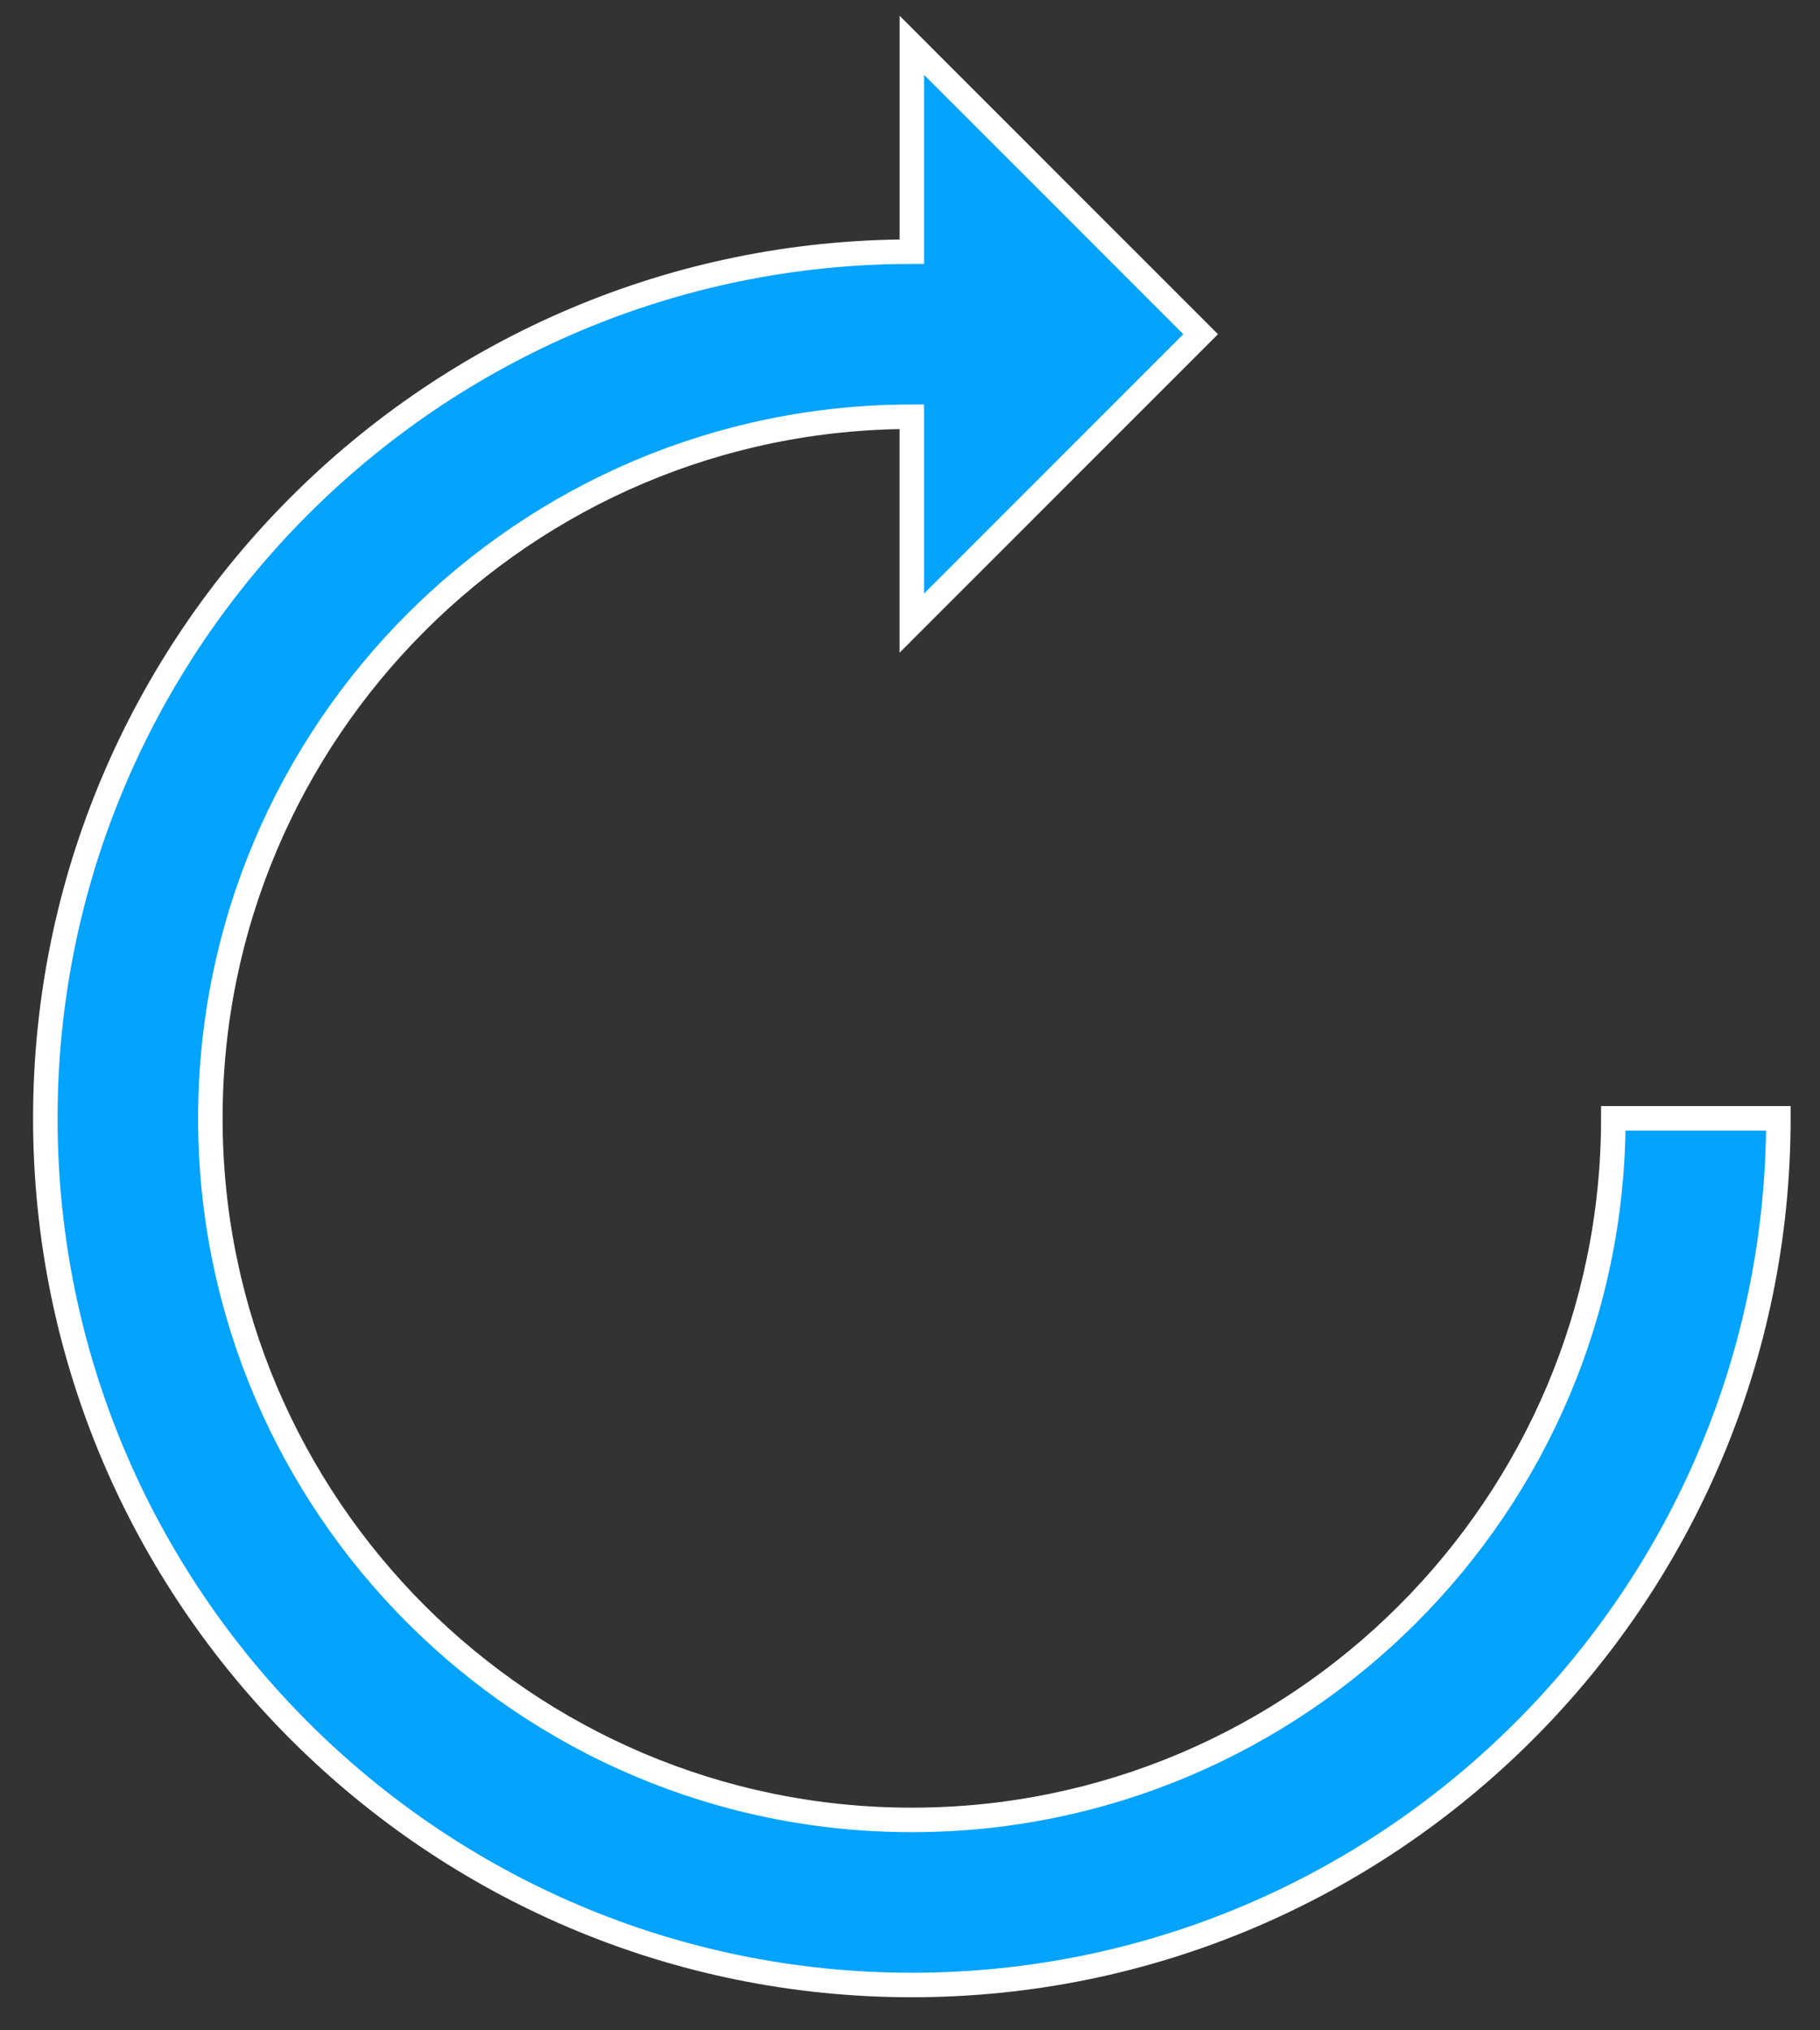
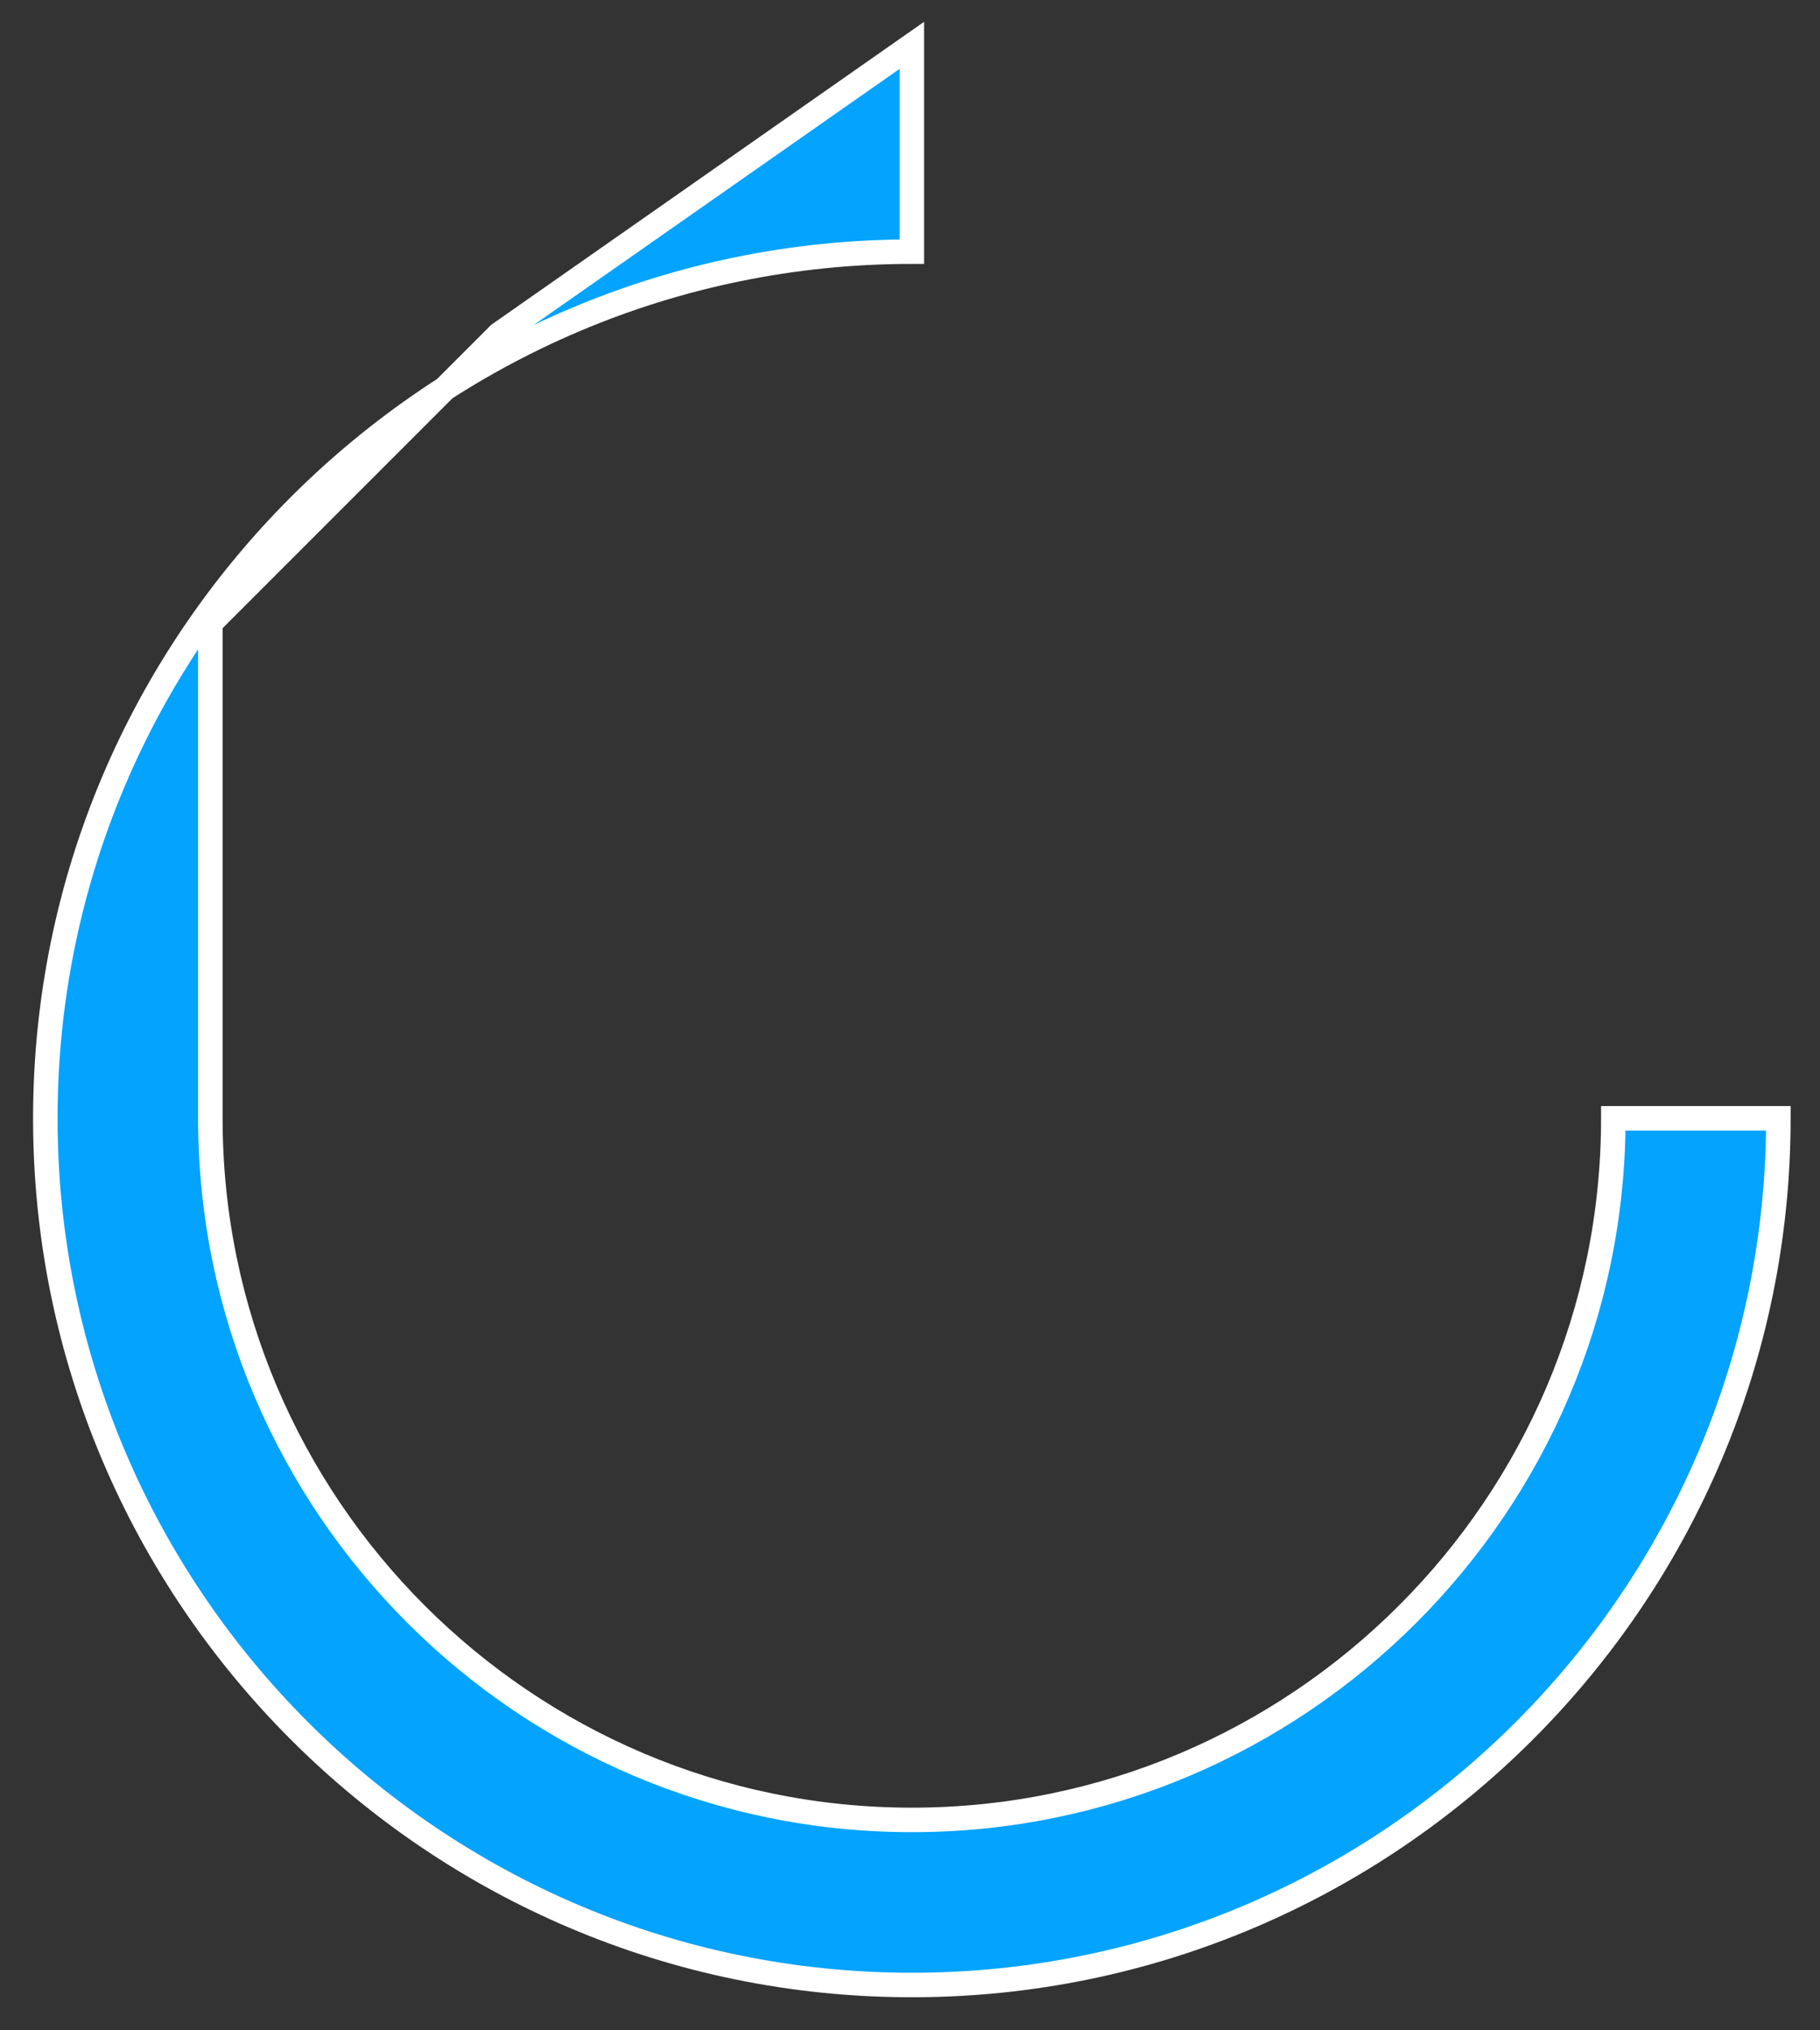
<svg xmlns="http://www.w3.org/2000/svg" width="52" height="58" viewBox="0 0 52 58">
  <rect x="0" y="0" width="52" height="58" fill="#333333" stroke="none" />
  <g fill="none" fill-rule="evenodd">
    <g fill="#03A3FE" stroke="#FFF" stroke-width=".7">
      <g>
        <g>
          <g>
-             <path d="M45.095 30.947c0 11.05-8.992 20.042-20.042 20.042C14 50.99 5.01 41.998 5.01 30.947c0-11.05 8.989-20.042 20.042-20.042V16.8l8.252-8.253L25.053.295v5.894C11.4 6.19.295 17.298.295 30.947c0 13.65 11.105 24.758 24.758 24.758 13.65 0 24.758-11.108 24.758-24.758h-4.716z" transform="translate(-1265 -5213) translate(480 4281) translate(662 888) translate(124 45)" />
+             <path d="M45.095 30.947c0 11.05-8.992 20.042-20.042 20.042C14 50.99 5.01 41.998 5.01 30.947V16.8l8.252-8.253L25.053.295v5.894C11.4 6.19.295 17.298.295 30.947c0 13.65 11.105 24.758 24.758 24.758 13.65 0 24.758-11.108 24.758-24.758h-4.716z" transform="translate(-1265 -5213) translate(480 4281) translate(662 888) translate(124 45)" />
          </g>
        </g>
      </g>
    </g>
  </g>
</svg>